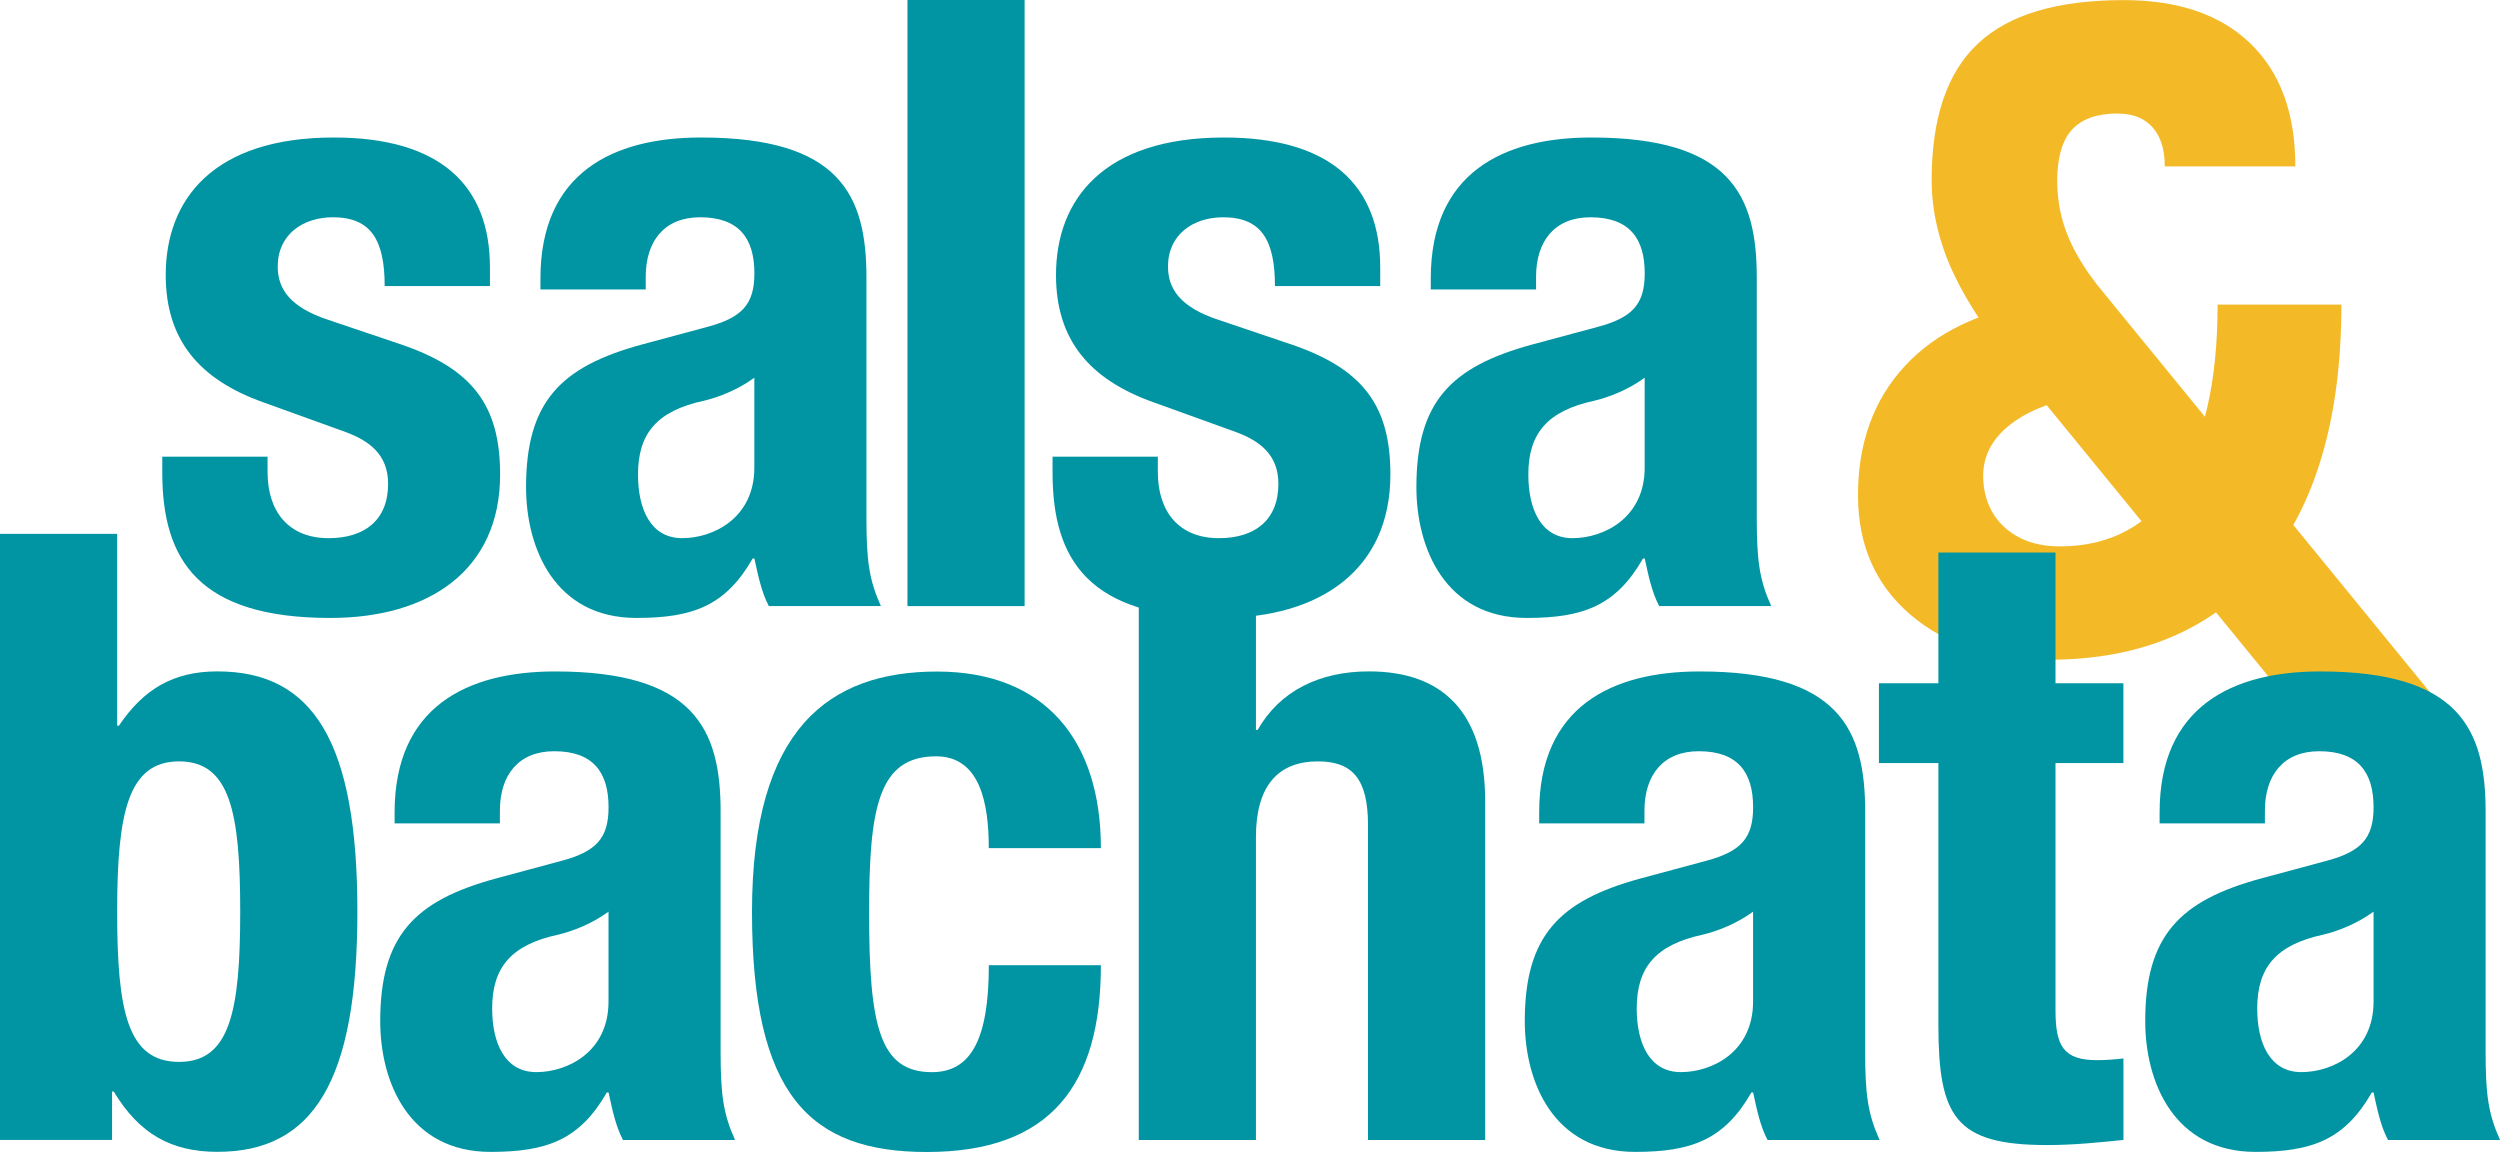
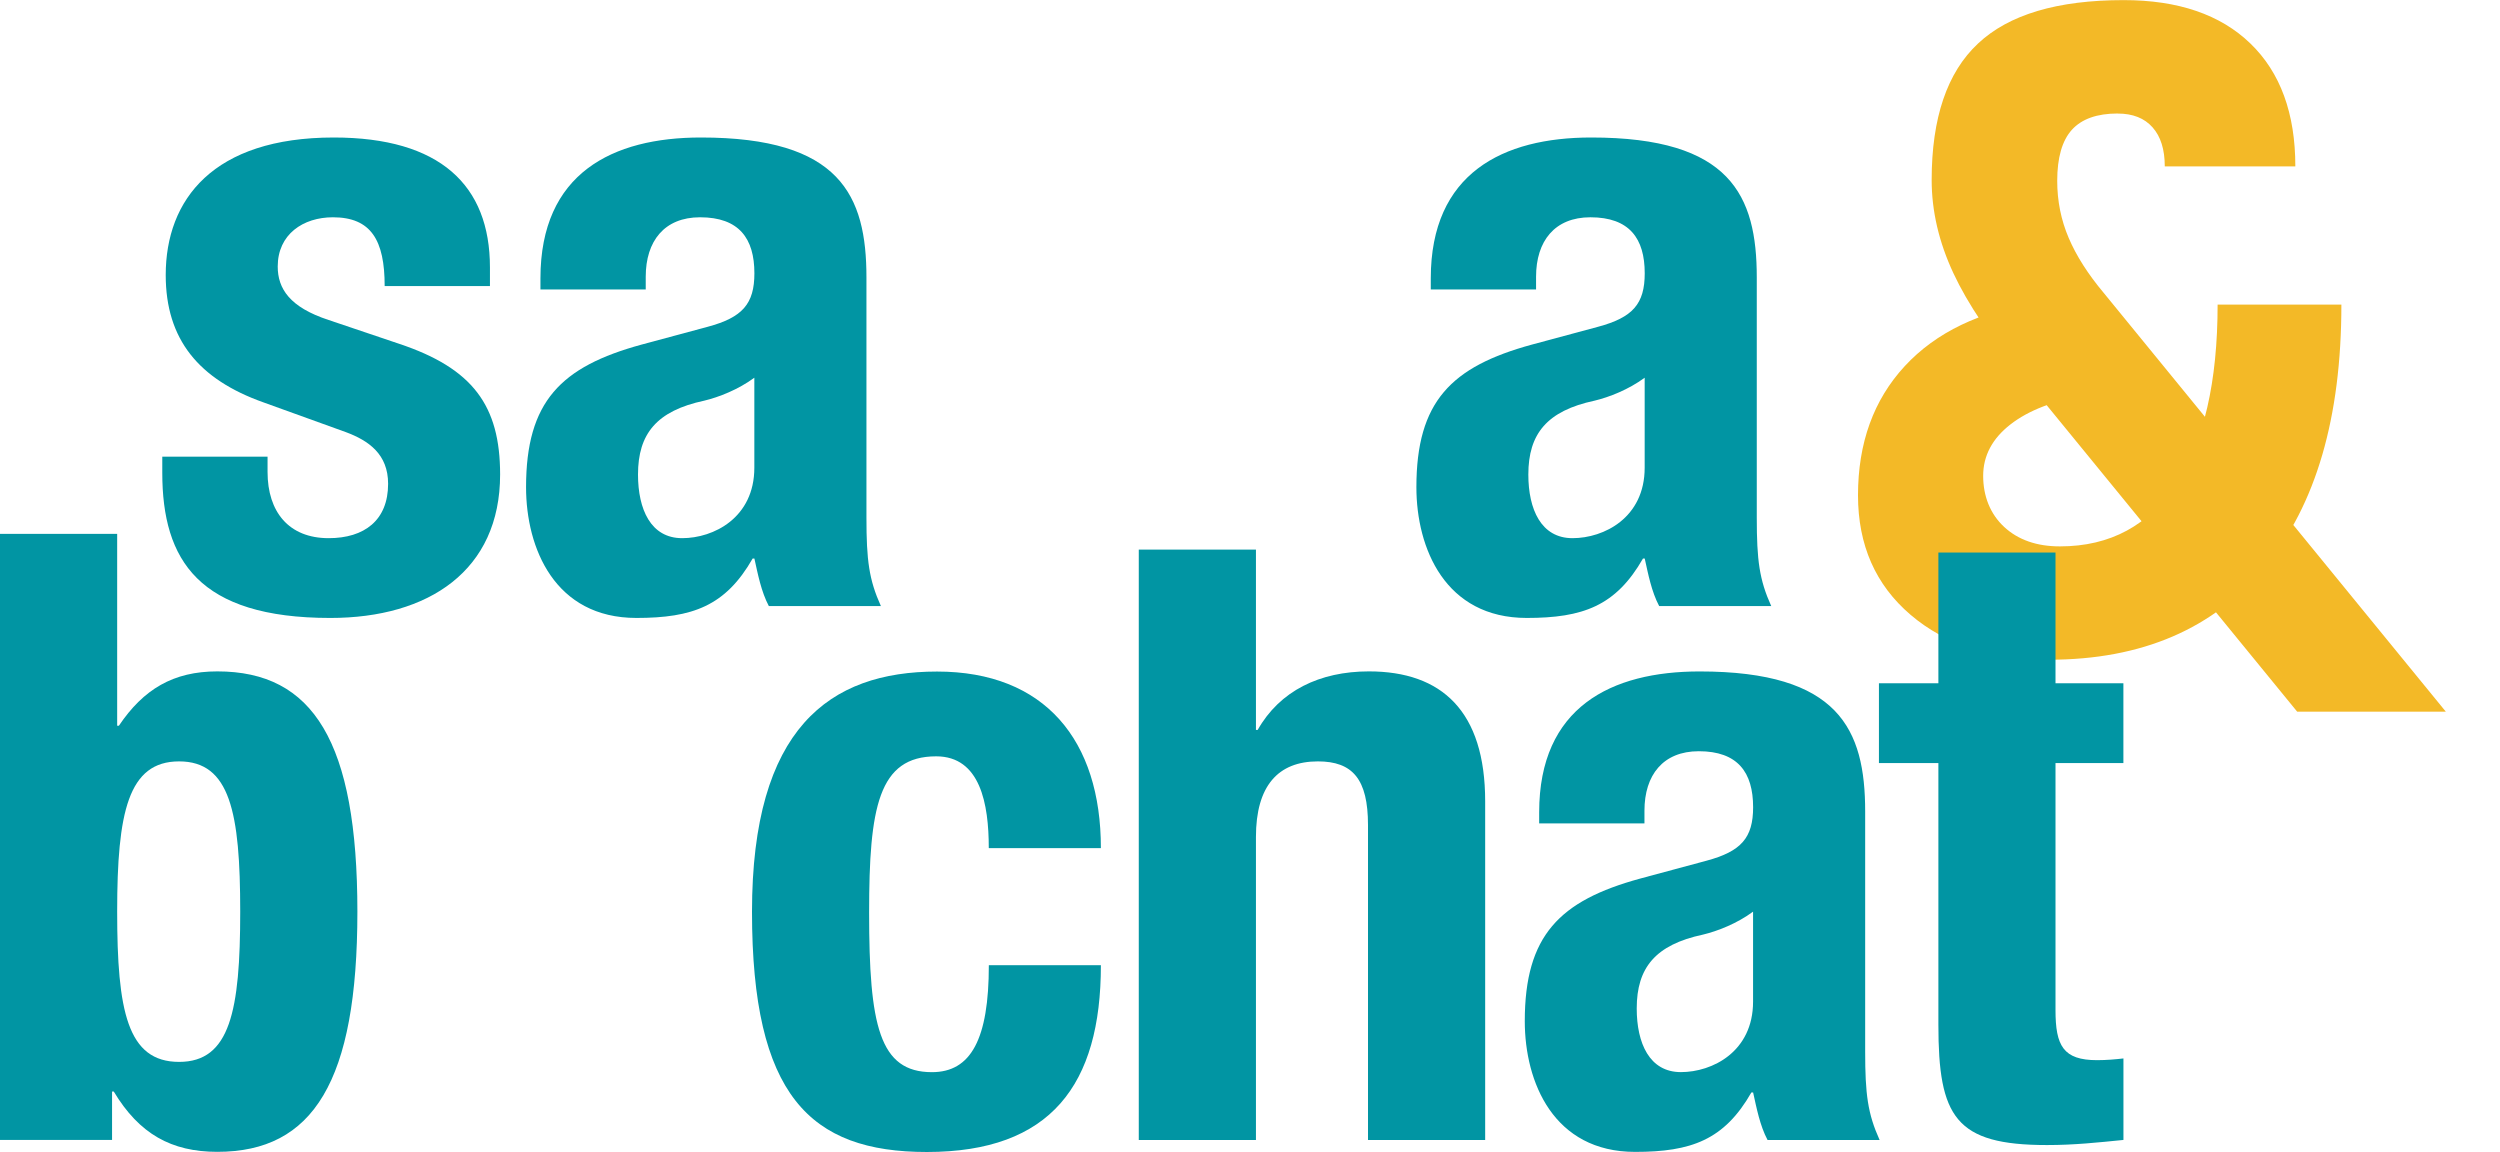
<svg xmlns="http://www.w3.org/2000/svg" id="Capa_2" data-name="Capa 2" viewBox="0 0 450 207.34">
  <defs>
    <style>      .cls-1 {        fill: #0195a3;      }      .cls-2 {        fill: #f3b927;      }    </style>
  </defs>
  <g id="Capa_1-2" data-name="Capa 1">
    <g>
      <path class="cls-2" d="m368.84,118.76c-10.3,0-18.61-2.7-24.93-8.09-6.32-5.39-9.47-12.57-9.47-21.51,0-9.43,2.81-17.19,8.42-23.26,5.61-6.07,13.57-9.89,23.87-11.47l8.95,16.67c-5.91.98-10.51,2.74-13.79,5.29-3.28,2.55-4.92,5.64-4.92,9.27s1.26,6.86,3.78,9.19c2.52,2.33,5.87,3.5,10.04,3.5,9.05,0,16.05-3.78,20.98-11.35,4.93-7.56,7.4-18.28,7.4-32.17h22.28c0,20.33-4.59,36.07-13.78,47.21-9.19,11.14-22.13,16.71-38.83,16.71Zm44.66,9.35l-49.38-60.42c-5.75-6.78-9.92-12.96-12.52-18.54-2.6-5.58-3.9-11.17-3.9-16.75,0-11.17,2.78-19.36,8.34-24.56C361.59,2.62,370.33.02,382.26.02l-1.06,20.41c-3.74,0-6.49.98-8.26,2.93-1.76,1.95-2.64,5.02-2.64,9.19,0,3.63.69,7.06,2.07,10.29,1.38,3.23,3.48,6.52,6.3,9.88l61.58,75.38h-26.76Zm-23.84-98.16c0-3.04-.73-5.38-2.2-7.03-1.46-1.65-3.55-2.48-6.26-2.48L382.26.02c9.81,0,17.42,2.6,22.81,7.81,5.39,5.2,8.09,12.58,8.09,22.12h-23.5Z" />
      <g>
        <path class="cls-1" d="m48.16,82.2v2.75c0,7.18,3.82,11.92,11,11.92,6.42,0,10.7-3.21,10.7-9.78,0-5.35-3.51-7.79-7.64-9.32l-14.82-5.35c-11.61-4.13-17.57-11.31-17.57-22.92,0-13.6,8.56-24.75,30.25-24.75,19.1,0,28.11,8.56,28.11,23.38v3.36h-18.95c0-8.25-2.44-12.38-9.32-12.38-5.35,0-9.93,3.06-9.93,8.86,0,3.97,2.14,7.33,9.17,9.63l12.68,4.28c13.29,4.43,18.18,11.15,18.18,23.53,0,17.27-12.83,25.82-30.56,25.82-23.68,0-30.25-10.39-30.25-26.13v-2.9h18.95Z" />
        <path class="cls-1" d="m97.28,52.1v-1.99c0-18.95,12.99-25.36,28.88-25.36,25.06,0,29.8,10.39,29.8,25.21v43.24c0,7.64.46,11.15,2.6,15.89h-20.17c-1.38-2.6-1.99-5.81-2.6-8.56h-.31c-4.89,8.56-10.85,10.7-20.93,10.7-14.67,0-19.86-12.53-19.86-23.53,0-15.43,6.26-21.7,20.78-25.67l11.92-3.21c6.26-1.68,8.4-4.13,8.4-9.63,0-6.26-2.75-10.08-9.78-10.08-6.42,0-9.78,4.28-9.78,10.7v2.29h-18.95Zm38.5,15.89c-2.9,2.14-6.42,3.51-9.02,4.13-8.56,1.83-11.92,5.96-11.92,13.29,0,6.26,2.29,11.46,7.95,11.46s12.99-3.67,12.99-12.68v-16.2Z" />
-         <path class="cls-1" d="m163.34,0h21.09v109.1h-21.09V0Z" />
-         <path class="cls-1" d="m208.41,82.2v2.75c0,7.18,3.82,11.92,11,11.92,6.42,0,10.7-3.21,10.7-9.78,0-5.35-3.51-7.79-7.64-9.32l-14.82-5.35c-11.61-4.13-17.57-11.31-17.57-22.92,0-13.6,8.56-24.75,30.25-24.75,19.1,0,28.11,8.56,28.11,23.38v3.36h-18.95c0-8.25-2.44-12.38-9.32-12.38-5.35,0-9.93,3.06-9.93,8.86,0,3.97,2.14,7.33,9.17,9.63l12.68,4.28c13.29,4.43,18.18,11.15,18.18,23.53,0,17.27-12.83,25.82-30.56,25.82-23.68,0-30.25-10.39-30.25-26.13v-2.9h18.95Z" />
        <path class="cls-1" d="m257.54,52.1v-1.99c0-18.95,12.99-25.36,28.88-25.36,25.06,0,29.8,10.39,29.8,25.21v43.24c0,7.64.46,11.15,2.6,15.89h-20.17c-1.38-2.6-1.99-5.81-2.6-8.56h-.31c-4.89,8.56-10.85,10.7-20.93,10.7-14.67,0-19.86-12.53-19.86-23.53,0-15.43,6.26-21.7,20.78-25.67l11.92-3.21c6.26-1.68,8.4-4.13,8.4-9.63,0-6.26-2.75-10.08-9.78-10.08-6.42,0-9.78,4.28-9.78,10.7v2.29h-18.95Zm38.5,15.89c-2.9,2.14-6.42,3.51-9.02,4.13-8.56,1.83-11.92,5.96-11.92,13.29,0,6.26,2.29,11.46,7.95,11.46s12.99-3.67,12.99-12.68v-16.2Z" />
      </g>
      <g>
        <path class="cls-1" d="m0,96.1h21.09v34.53h.31c4.43-6.57,9.78-9.78,17.72-9.78,17.27,0,25.21,12.68,25.21,43.24s-7.95,43.24-25.21,43.24c-8.25,0-14.06-3.21-18.64-10.85h-.31v8.71H0v-109.1Zm32.24,95.04c9.17,0,11-9.17,11-27.05s-1.83-27.04-11-27.04-11.15,9.17-11.15,27.04,1.83,27.05,11.15,27.05Z" />
-         <path class="cls-1" d="m71.03,148.21v-1.99c0-18.95,12.99-25.36,28.88-25.36,25.06,0,29.8,10.39,29.8,25.21v43.24c0,7.64.46,11.15,2.6,15.89h-20.17c-1.38-2.6-1.99-5.81-2.6-8.56h-.31c-4.89,8.56-10.85,10.7-20.93,10.7-14.67,0-19.86-12.53-19.86-23.53,0-15.43,6.26-21.7,20.78-25.67l11.92-3.21c6.26-1.68,8.4-4.13,8.4-9.63,0-6.26-2.75-10.08-9.78-10.08-6.42,0-9.78,4.28-9.78,10.7v2.29h-18.95Zm38.5,15.89c-2.9,2.14-6.42,3.51-9.02,4.13-8.56,1.83-11.92,5.96-11.92,13.29,0,6.26,2.29,11.46,7.95,11.46s12.99-3.67,12.99-12.68v-16.2Z" />
        <path class="cls-1" d="m177.98,152.64c0-7.95-1.53-16.5-9.47-16.5-10.39,0-12.07,9.17-12.07,28.12,0,20.32,1.83,28.73,11.31,28.73,7.03,0,10.24-5.96,10.24-19.25h20.17c0,21.54-9.02,33.62-31.32,33.62-21.09,0-31.48-10.24-31.48-43.24s13.9-43.24,33.31-43.24,29.49,12.38,29.49,31.78h-20.17Z" />
        <path class="cls-1" d="m204.98,98.93h21.09v32.46h.31c3.97-7.03,11.15-10.54,20.02-10.54,13.14,0,20.93,7.18,20.93,23.38v60.97h-21.09v-56.69c0-8.25-2.75-11.46-9.02-11.46-7.18,0-11.15,4.43-11.15,13.6v54.55h-21.09v-106.26Z" />
        <path class="cls-1" d="m277.05,148.21v-1.99c0-18.95,12.99-25.36,28.88-25.36,25.06,0,29.8,10.39,29.8,25.21v43.24c0,7.64.46,11.15,2.6,15.89h-20.17c-1.38-2.6-1.99-5.81-2.6-8.56h-.31c-4.89,8.56-10.85,10.7-20.93,10.7-14.67,0-19.86-12.53-19.86-23.53,0-15.43,6.26-21.7,20.78-25.67l11.92-3.21c6.26-1.68,8.4-4.13,8.4-9.63,0-6.26-2.75-10.08-9.78-10.08-6.42,0-9.78,4.28-9.78,10.7v2.29h-18.95Zm38.5,15.89c-2.9,2.14-6.42,3.51-9.02,4.13-8.56,1.83-11.92,5.96-11.92,13.29,0,6.26,2.29,11.46,7.95,11.46s12.99-3.67,12.99-12.68v-16.2Z" />
        <path class="cls-1" d="m348.9,99.46h21.09v23.53h12.22v14.36h-12.22v44.46c0,6.42,1.38,9.02,7.49,9.02,1.68,0,3.36-.15,4.74-.31v14.67c-4.58.46-8.86.92-13.75.92-16.5,0-19.56-5.04-19.56-21.7v-47.06h-10.7v-14.36h10.7v-23.53Z" />
-         <path class="cls-1" d="m388.73,148.21v-1.99c0-18.95,12.99-25.36,28.88-25.36,25.06,0,29.8,10.39,29.8,25.21v43.24c0,7.64.46,11.15,2.6,15.89h-20.17c-1.38-2.6-1.99-5.81-2.6-8.56h-.31c-4.89,8.56-10.85,10.7-20.93,10.7-14.67,0-19.86-12.53-19.86-23.53,0-15.43,6.26-21.7,20.78-25.67l11.92-3.21c6.26-1.68,8.4-4.13,8.4-9.63,0-6.26-2.75-10.08-9.78-10.08-6.42,0-9.78,4.28-9.78,10.7v2.29h-18.95Zm38.5,15.89c-2.9,2.14-6.42,3.51-9.01,4.13-8.56,1.83-11.92,5.96-11.92,13.29,0,6.26,2.29,11.46,7.95,11.46s12.99-3.67,12.99-12.68v-16.2Z" />
      </g>
    </g>
  </g>
</svg>